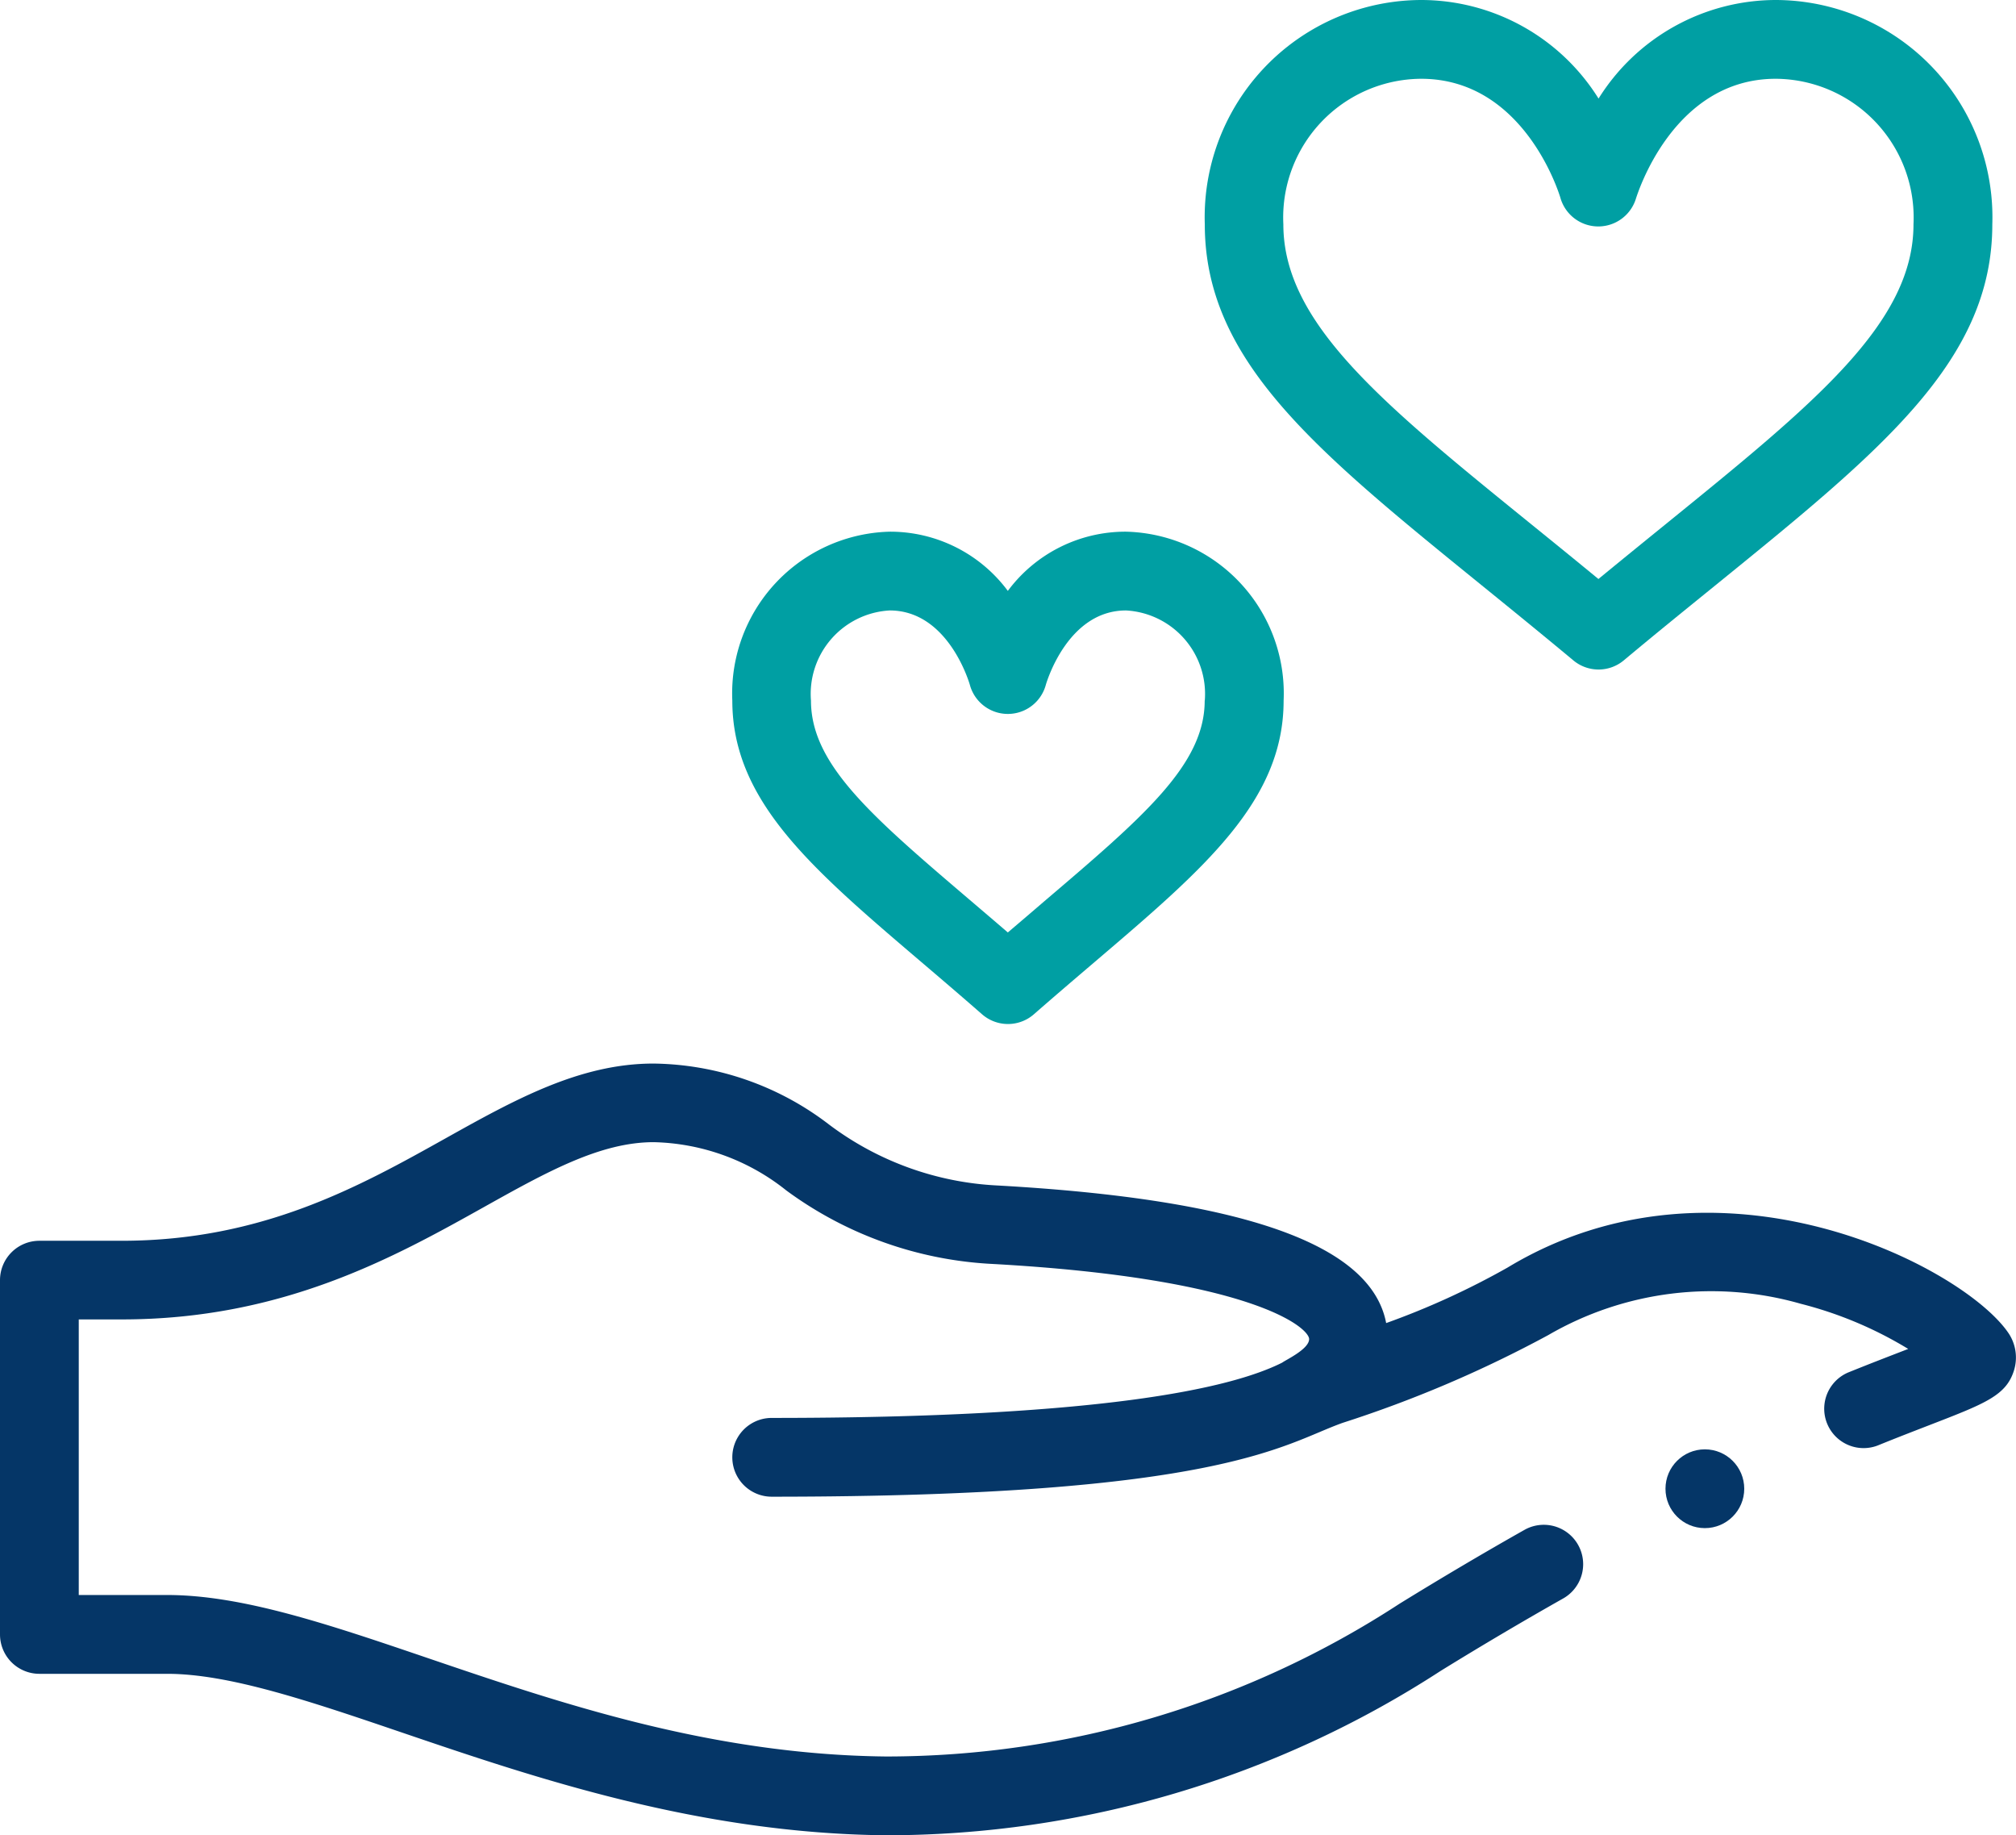
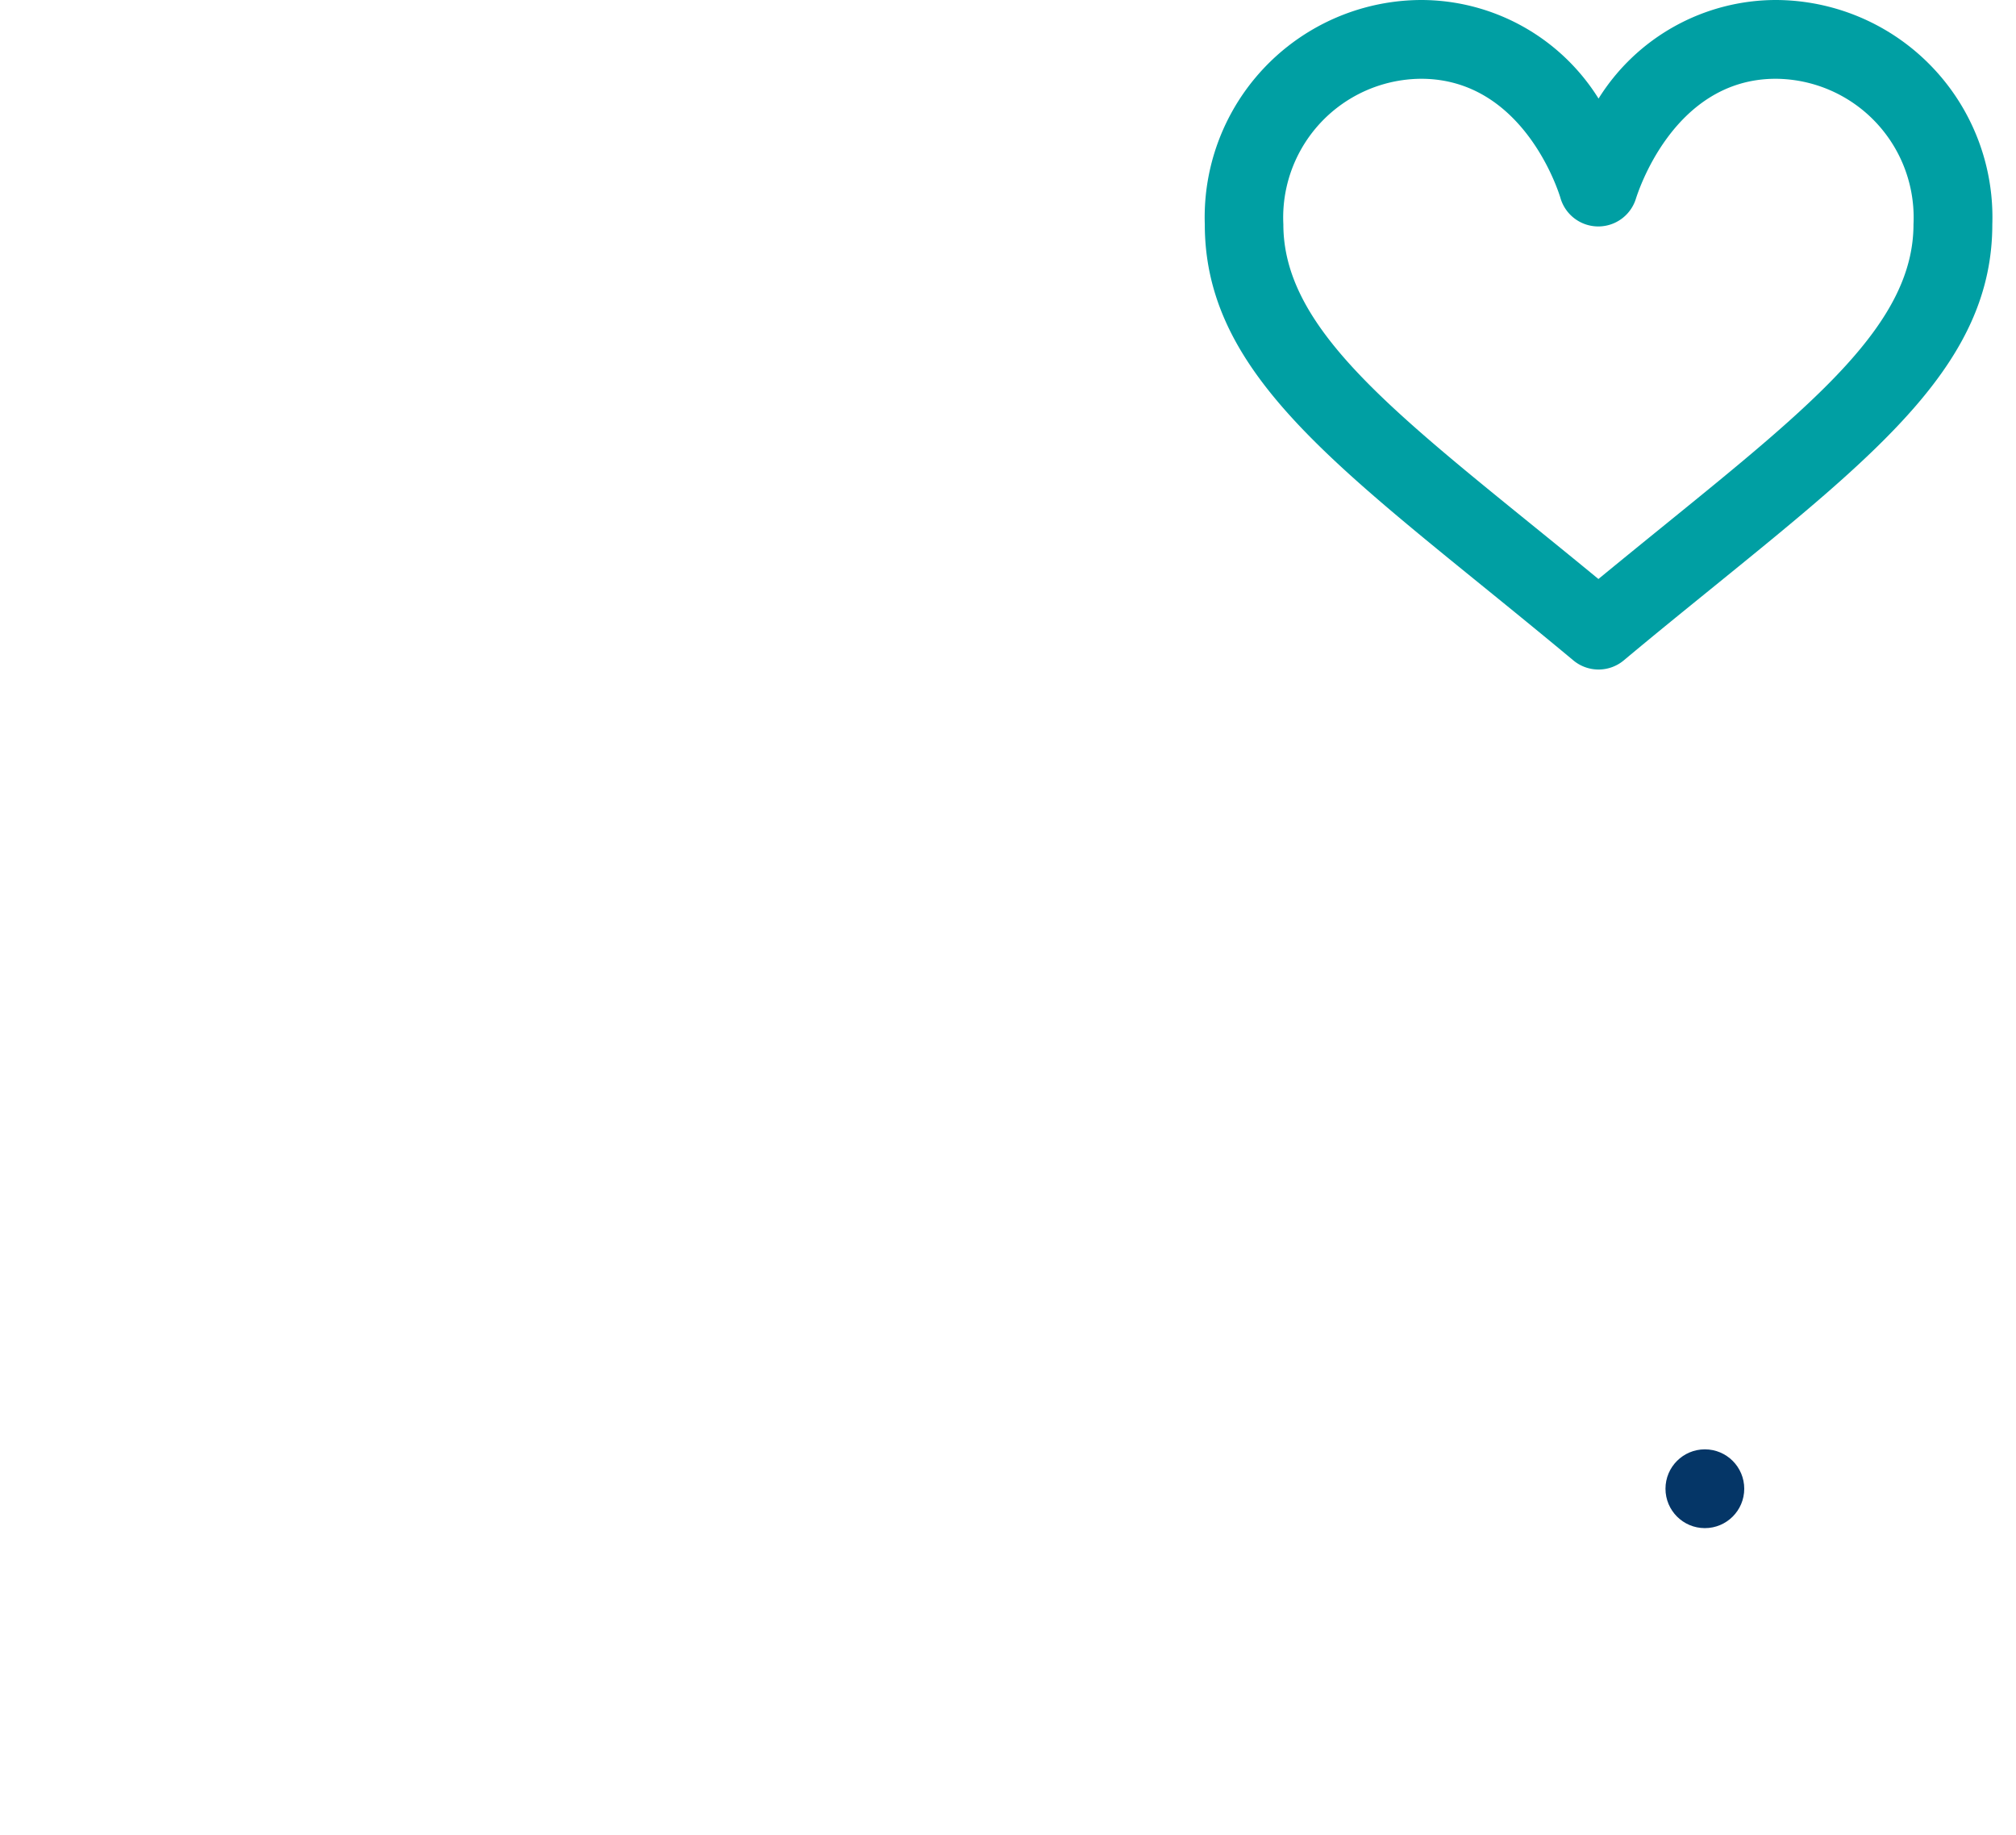
<svg xmlns="http://www.w3.org/2000/svg" width="60" height="54.61" viewBox="0 0 60 54.61">
  <g id="icone-associations" transform="translate(0 0)">
    <path id="Tracé_14481" data-name="Tracé 14481" d="M317.719,25.927a6.229,6.229,0,0,0-5.273-2.933A6.464,6.464,0,0,0,306,29.67c0,4.052,3.279,6.714,8.244,10.742.87.706,1.769,1.436,2.725,2.232a1.172,1.172,0,0,0,1.5,0c.956-.8,1.855-1.526,2.725-2.232,4.964-4.028,8.244-6.69,8.244-10.742a6.464,6.464,0,0,0-6.445-6.676A6.229,6.229,0,0,0,317.719,25.927Zm5.273-.589a4.129,4.129,0,0,1,4.1,4.332c0,2.936-2.935,5.317-7.377,8.922-.646.524-1.307,1.061-2,1.63-.691-.569-1.353-1.106-2-1.63-4.442-3.6-7.377-5.986-7.377-8.922a4.129,4.129,0,0,1,4.1-4.332c3.059,0,4.106,3.406,4.147,3.547a1.172,1.172,0,0,0,2.252,0C318.855,28.849,319.9,25.338,322.992,25.338Z" transform="translate(-270.143 -22.994)" fill="#009fa3" />
-     <path id="Tracé_14482" data-name="Tracé 14482" d="M194.2,159.756a4.36,4.36,0,0,0-3.516-1.762A4.813,4.813,0,0,0,186,163.019c0,2.986,2.355,4.993,5.615,7.771.58.494,1.18,1.006,1.817,1.563a1.172,1.172,0,0,0,1.544,0c.637-.557,1.237-1.068,1.817-1.563,3.259-2.778,5.615-4.785,5.615-7.771a4.813,4.813,0,0,0-4.687-5.025A4.36,4.36,0,0,0,194.2,159.756Zm5.859,3.263c0,1.9-1.8,3.441-4.791,5.987-.348.3-.7.6-1.068.913-.366-.315-.721-.617-1.068-.913-2.988-2.546-4.791-4.083-4.791-5.987a2.487,2.487,0,0,1,2.344-2.681c1.732,0,2.361,2.13,2.385,2.214a1.171,1.171,0,0,0,2.259.006c.026-.091.655-2.22,2.387-2.22A2.487,2.487,0,0,1,200.062,163.019Z" transform="translate(-164.205 -142.174)" fill="#009fa3" />
    <circle id="Ellipse_1756" data-name="Ellipse 1756" cx="1.172" cy="1.172" r="1.172" transform="translate(49.568 43.125)" fill="#053667" />
-     <path id="Tracé_14483" data-name="Tracé 14483" d="M1.172,311.157h3.8c1.853,0,4.248.814,7.02,1.757,3.917,1.332,8.791,2.989,14.359,3.047a30.312,30.312,0,0,0,16.532-4.895c1.234-.761,2.464-1.487,3.656-2.16a1.172,1.172,0,0,0-1.152-2.041c-1.218.687-2.474,1.43-3.734,2.206a27.97,27.97,0,0,1-15.277,4.546c-5.192-.054-9.674-1.578-13.629-2.923-2.97-1.01-5.535-1.882-7.775-1.882H2.344v-8.2H3.626c4.794,0,8.113-1.855,10.781-3.345,1.852-1.035,3.452-1.929,5.047-1.929a6.547,6.547,0,0,1,3.949,1.437,11.3,11.3,0,0,0,6.145,2.187c7.739.431,9.414,1.9,9.414,2.235,0,.3-.7.621-.8.7-1.541.776-5.444,1.646-15.195,1.646a1.172,1.172,0,0,0,0,2.344c13.437,0,15.228-1.572,17-2.2a35.942,35.942,0,0,0,6.113-2.609,9.665,9.665,0,0,1,7.512-.932,11.662,11.662,0,0,1,3.2,1.344c-.621.24-1.138.439-1.785.7a1.172,1.172,0,0,0,.878,2.173c.6-.244,1.114-.441,1.565-.616,1.645-.636,2.261-.874,2.491-1.621a1.3,1.3,0,0,0-.178-1.126c-1.372-1.981-8.625-5.722-14.9-1.928a23.37,23.37,0,0,1-3.608,1.649c-.445-2.345-4.247-3.686-11.583-4.095a9.066,9.066,0,0,1-5-1.814,8.744,8.744,0,0,0-5.223-1.813c-2.2,0-4.14,1.081-6.19,2.226-2.556,1.428-5.454,3.047-9.637,3.047H1.172A1.172,1.172,0,0,0,0,299.438v10.547a1.172,1.172,0,0,0,1.172,1.172Z" transform="translate(0 -261.353)" fill="#053667" />
  </g>
</svg>